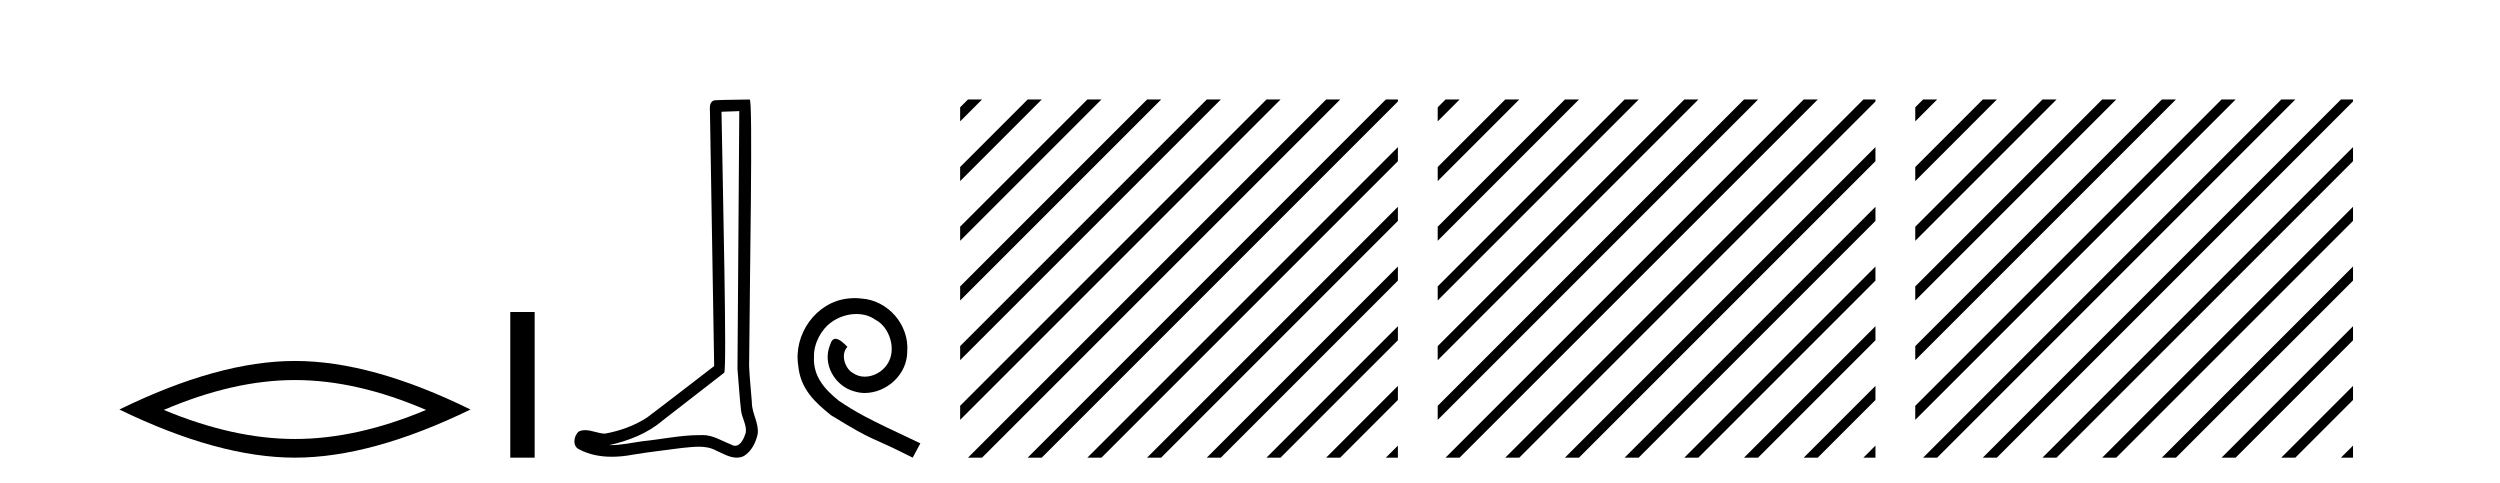
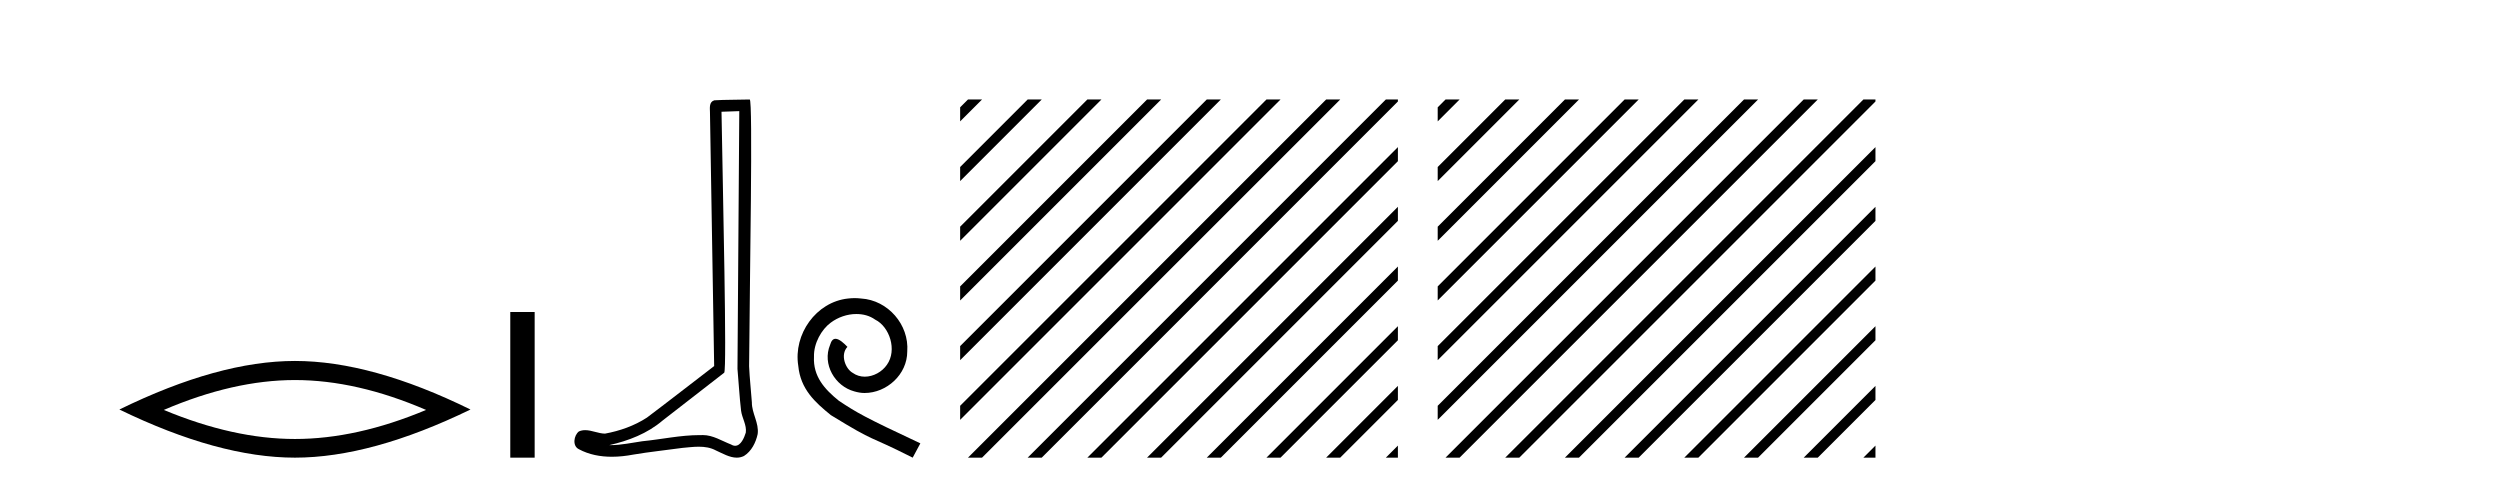
<svg xmlns="http://www.w3.org/2000/svg" width="212.0" height="41.0">
  <path d="M 25.011 32.228 Q 30.254 32.228 36.132 34.762 Q 30.254 37.226 25.011 37.226 Q 19.802 37.226 13.89 34.762 Q 19.802 32.228 25.011 32.228 ZM 25.011 30.609 Q 18.535 30.609 10.124 34.727 Q 18.535 38.809 25.011 38.809 Q 31.486 38.809 39.897 34.727 Q 31.521 30.609 25.011 30.609 Z" style="fill:#000000;stroke:none" />
  <path d="M 43.272 26.458 L 43.272 38.809 L 45.339 38.809 L 45.339 26.458 Z" style="fill:#000000;stroke:none" />
  <path d="M 62.691 9.424 C 62.641 16.711 62.583 23.997 62.538 31.284 C 62.644 32.464 62.706 33.649 62.843 34.826 C 62.923 35.455 63.334 36.041 63.244 36.685 C 63.111 37.12 62.825 37.802 62.342 37.802 C 62.235 37.802 62.118 37.769 61.991 37.691 C 61.21 37.391 60.465 36.894 59.604 36.894 C 59.556 36.894 59.508 36.895 59.46 36.898 C 59.417 36.898 59.375 36.897 59.332 36.897 C 57.695 36.897 56.086 37.259 54.461 37.418 C 53.573 37.544 52.689 37.747 51.789 37.747 C 51.751 37.747 51.713 37.746 51.675 37.745 C 53.299 37.378 54.904 36.757 56.184 35.665 C 57.927 34.31 59.675 32.963 61.414 31.604 C 61.65 31.314 61.302 16.507 61.184 9.476 C 61.687 9.459 62.189 9.441 62.691 9.424 ZM 63.576 8.437 C 63.576 8.437 63.576 8.437 63.576 8.437 C 62.716 8.465 61.434 8.452 60.577 8.506 C 60.119 8.639 60.199 9.152 60.205 9.52 C 60.324 16.694 60.442 23.868 60.561 31.042 C 58.659 32.496 56.774 33.973 54.861 35.412 C 53.791 36.109 52.553 36.543 51.303 36.772 C 50.745 36.766 50.18 36.477 49.624 36.477 C 49.445 36.477 49.268 36.507 49.091 36.586 C 48.662 36.915 48.514 37.817 49.089 38.093 C 49.953 38.557 50.915 38.733 51.884 38.733 C 52.496 38.733 53.11 38.663 53.704 38.55 C 55.084 38.315 56.479 38.178 57.865 37.982 C 58.32 37.942 58.794 37.881 59.26 37.881 C 59.764 37.881 60.259 37.953 60.715 38.201 C 61.262 38.444 61.867 38.809 62.476 38.809 C 62.68 38.809 62.884 38.768 63.087 38.668 C 63.726 38.27 64.095 37.528 64.25 36.81 C 64.379 35.873 63.746 35.044 63.758 34.114 C 63.685 33.096 63.569 32.08 63.524 31.061 C 63.575 23.698 63.859 8.437 63.576 8.437 Z" style="fill:#000000;stroke:none" />
  <path d="M 72.476 25.279 C 72.289 25.279 72.101 25.297 71.913 25.314 C 69.197 25.604 67.266 28.354 67.693 31.019 C 67.881 33.001 69.111 34.111 70.461 35.205 C 74.475 37.665 73.348 36.759 77.396 38.809 L 78.046 37.596 C 73.228 35.341 72.647 34.983 71.144 33.992 C 69.914 33.001 68.94 31.908 69.026 30.251 C 68.992 29.106 69.675 27.927 70.444 27.364 C 71.059 26.902 71.844 26.629 72.613 26.629 C 73.194 26.629 73.741 26.766 74.219 27.107 C 75.432 27.705 76.098 29.687 75.21 30.934 C 74.8 31.532 74.065 31.942 73.331 31.942 C 72.972 31.942 72.613 31.839 72.306 31.617 C 71.691 31.276 71.229 30.08 71.862 29.414 C 71.571 29.106 71.161 28.73 70.854 28.73 C 70.649 28.73 70.495 28.884 70.392 29.243 C 69.709 30.883 70.802 32.745 72.442 33.189 C 72.733 33.274 73.023 33.326 73.314 33.326 C 75.193 33.326 76.935 31.754 76.935 29.807 C 77.106 27.534 75.295 25.45 73.023 25.314 C 72.852 25.297 72.664 25.279 72.476 25.279 Z" style="fill:#000000;stroke:none" />
  <path d="M 82.084 8.437 L 81.42 9.101 L 81.42 10.294 L 82.979 8.735 L 83.277 8.437 ZM 87.146 8.437 L 81.42 14.163 L 81.42 15.356 L 88.041 8.735 L 88.339 8.437 ZM 92.208 8.437 L 81.42 19.225 L 81.42 20.418 L 93.103 8.735 L 93.401 8.437 ZM 97.27 8.437 L 81.42 24.287 L 81.42 25.48 L 98.165 8.735 L 98.464 8.437 ZM 102.333 8.437 L 81.42 29.349 L 81.42 30.542 L 103.227 8.735 L 103.526 8.437 ZM 107.395 8.437 L 81.42 34.411 L 81.42 35.604 L 108.289 8.735 L 108.588 8.437 ZM 112.457 8.437 L 82.382 38.511 L 82.084 38.809 L 83.277 38.809 L 113.352 8.735 L 113.65 8.437 ZM 117.519 8.437 L 87.445 38.511 L 87.146 38.809 L 88.339 38.809 L 118.414 8.735 L 118.542 8.606 L 118.542 8.437 ZM 118.542 12.475 L 92.507 38.511 L 92.208 38.809 L 93.401 38.809 L 118.542 13.669 L 118.542 12.475 ZM 118.542 17.537 L 97.569 38.511 L 97.27 38.809 L 98.464 38.809 L 118.542 18.731 L 118.542 17.537 ZM 118.542 22.6 L 102.631 38.511 L 102.333 38.809 L 103.526 38.809 L 118.542 23.793 L 118.542 22.6 ZM 118.542 27.662 L 107.693 38.511 L 107.395 38.809 L 108.588 38.809 L 118.542 28.855 L 118.542 27.662 ZM 118.542 32.724 L 112.755 38.511 L 112.457 38.809 L 113.65 38.809 L 118.542 33.917 L 118.542 32.724 ZM 118.542 37.786 L 117.817 38.511 L 117.519 38.809 L 118.542 38.809 L 118.542 37.786 Z" style="fill:#000000;stroke:none" />
  <path d="M 122.581 8.437 L 121.917 9.101 L 121.917 10.294 L 123.476 8.735 L 123.774 8.437 ZM 127.643 8.437 L 121.917 14.163 L 121.917 15.356 L 128.538 8.735 L 128.836 8.437 ZM 132.705 8.437 L 121.917 19.225 L 121.917 20.418 L 133.6 8.735 L 133.898 8.437 ZM 137.767 8.437 L 121.917 24.287 L 121.917 25.48 L 138.662 8.735 L 138.96 8.437 ZM 142.829 8.437 L 121.917 29.349 L 121.917 30.542 L 143.724 8.735 L 144.022 8.437 ZM 147.891 8.437 L 121.917 34.411 L 121.917 35.604 L 148.786 8.735 L 149.084 8.437 ZM 152.953 8.437 L 122.879 38.511 L 122.581 38.809 L 123.774 38.809 L 153.848 8.735 L 154.147 8.437 ZM 158.015 8.437 L 127.941 38.511 L 127.643 38.809 L 128.836 38.809 L 158.91 8.735 L 159.039 8.606 L 159.039 8.437 ZM 159.039 12.475 L 133.003 38.511 L 132.705 38.809 L 133.898 38.809 L 159.039 13.669 L 159.039 12.475 ZM 159.039 17.537 L 138.065 38.511 L 137.767 38.809 L 138.96 38.809 L 159.039 18.731 L 159.039 17.537 ZM 159.039 22.6 L 143.127 38.511 L 142.829 38.809 L 144.022 38.809 L 159.039 23.793 L 159.039 22.6 ZM 159.039 27.662 L 148.19 38.511 L 147.891 38.809 L 149.084 38.809 L 159.039 28.855 L 159.039 27.662 ZM 159.039 32.724 L 153.252 38.511 L 152.953 38.809 L 154.147 38.809 L 159.039 33.917 L 159.039 32.724 ZM 159.039 37.786 L 158.314 38.511 L 158.015 38.809 L 159.039 38.809 L 159.039 37.786 Z" style="fill:#000000;stroke:none" />
-   <path d="M 163.078 8.437 L 162.414 9.101 L 162.414 10.294 L 163.972 8.735 L 164.271 8.437 ZM 168.14 8.437 L 162.414 14.163 L 162.414 15.356 L 169.034 8.735 L 169.333 8.437 ZM 173.202 8.437 L 162.414 19.225 L 162.414 20.418 L 174.097 8.735 L 174.395 8.437 ZM 178.264 8.437 L 162.414 24.287 L 162.414 25.48 L 179.159 8.735 L 179.457 8.437 ZM 183.326 8.437 L 162.414 29.349 L 162.414 30.542 L 184.221 8.735 L 184.519 8.437 ZM 188.388 8.437 L 162.414 34.411 L 162.414 35.604 L 189.283 8.735 L 189.581 8.437 ZM 193.45 8.437 L 163.376 38.511 L 163.078 38.809 L 164.271 38.809 L 194.345 8.735 L 194.643 8.437 ZM 198.512 8.437 L 168.438 38.511 L 168.14 38.809 L 169.333 38.809 L 199.407 8.735 L 199.536 8.606 L 199.536 8.437 ZM 199.536 12.475 L 173.5 38.511 L 173.202 38.809 L 174.395 38.809 L 199.536 13.669 L 199.536 12.475 ZM 199.536 17.537 L 178.562 38.511 L 178.264 38.809 L 179.457 38.809 L 199.536 18.731 L 199.536 17.537 ZM 199.536 22.6 L 183.624 38.511 L 183.326 38.809 L 184.519 38.809 L 199.536 23.793 L 199.536 22.6 ZM 199.536 27.662 L 188.686 38.511 L 188.388 38.809 L 189.581 38.809 L 199.536 28.855 L 199.536 27.662 ZM 199.536 32.724 L 193.748 38.511 L 193.45 38.809 L 194.643 38.809 L 199.536 33.917 L 199.536 32.724 ZM 199.536 37.786 L 198.81 38.511 L 198.512 38.809 L 199.536 38.809 L 199.536 37.786 Z" style="fill:#000000;stroke:none" />
</svg>